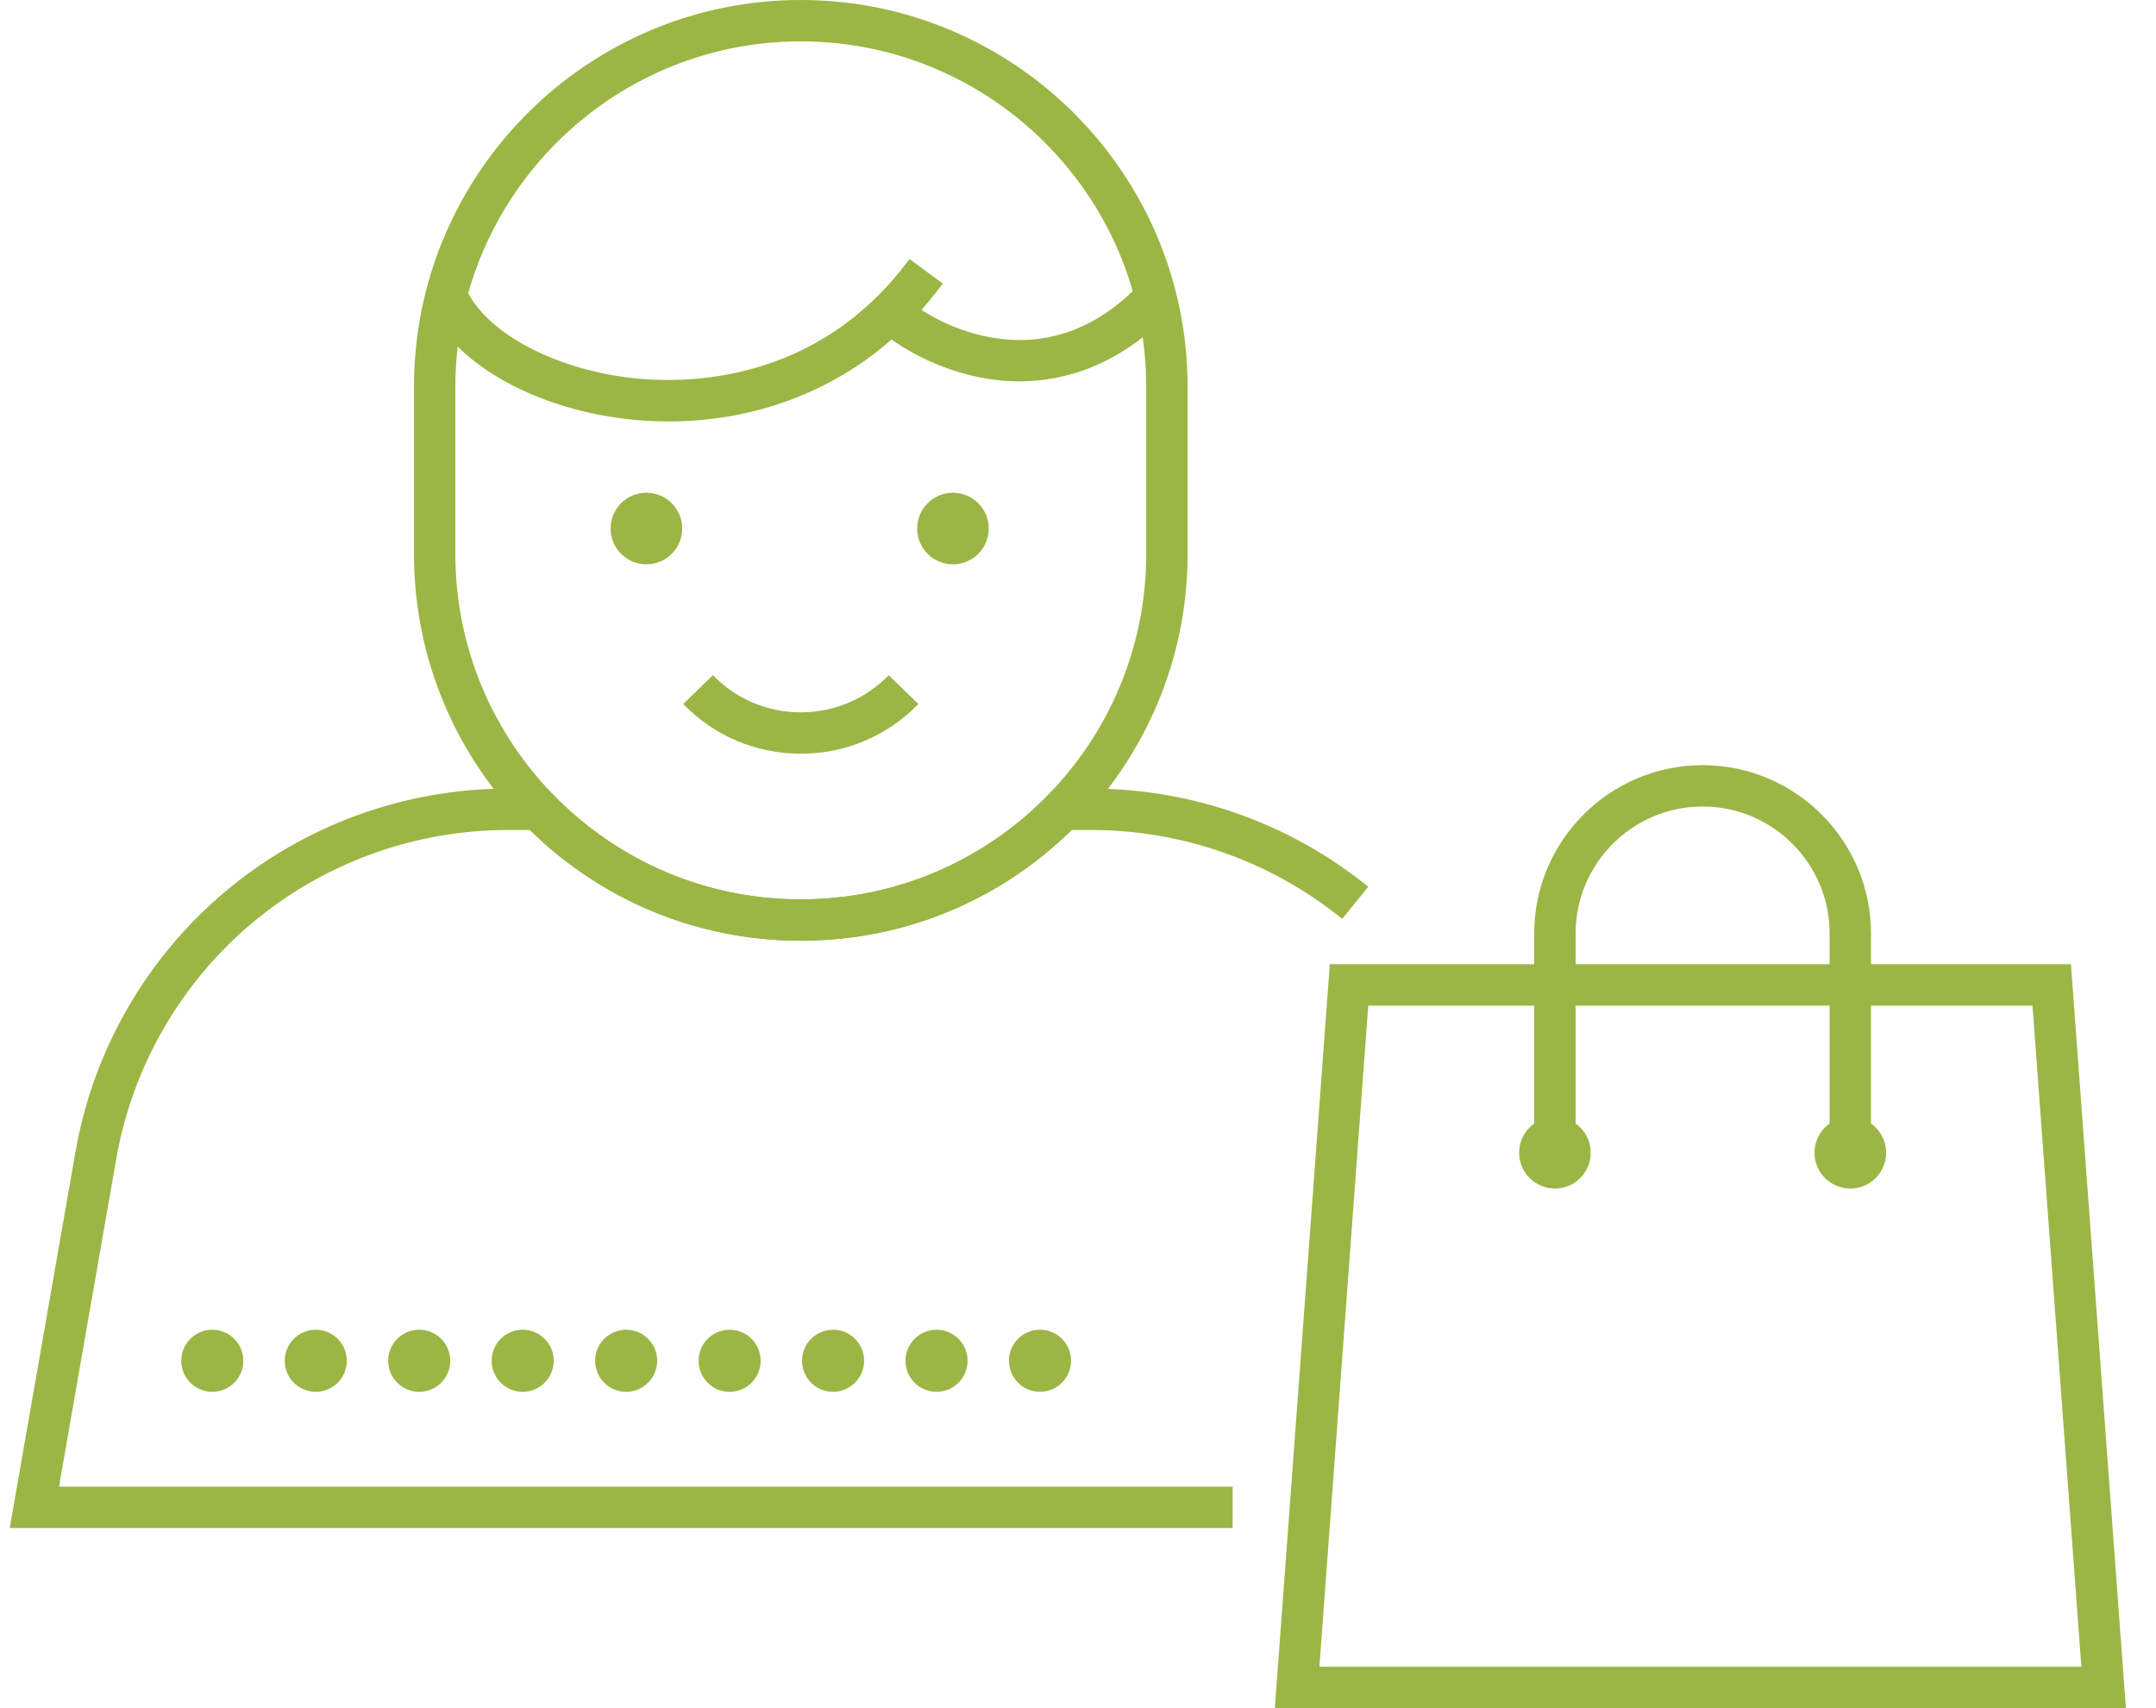
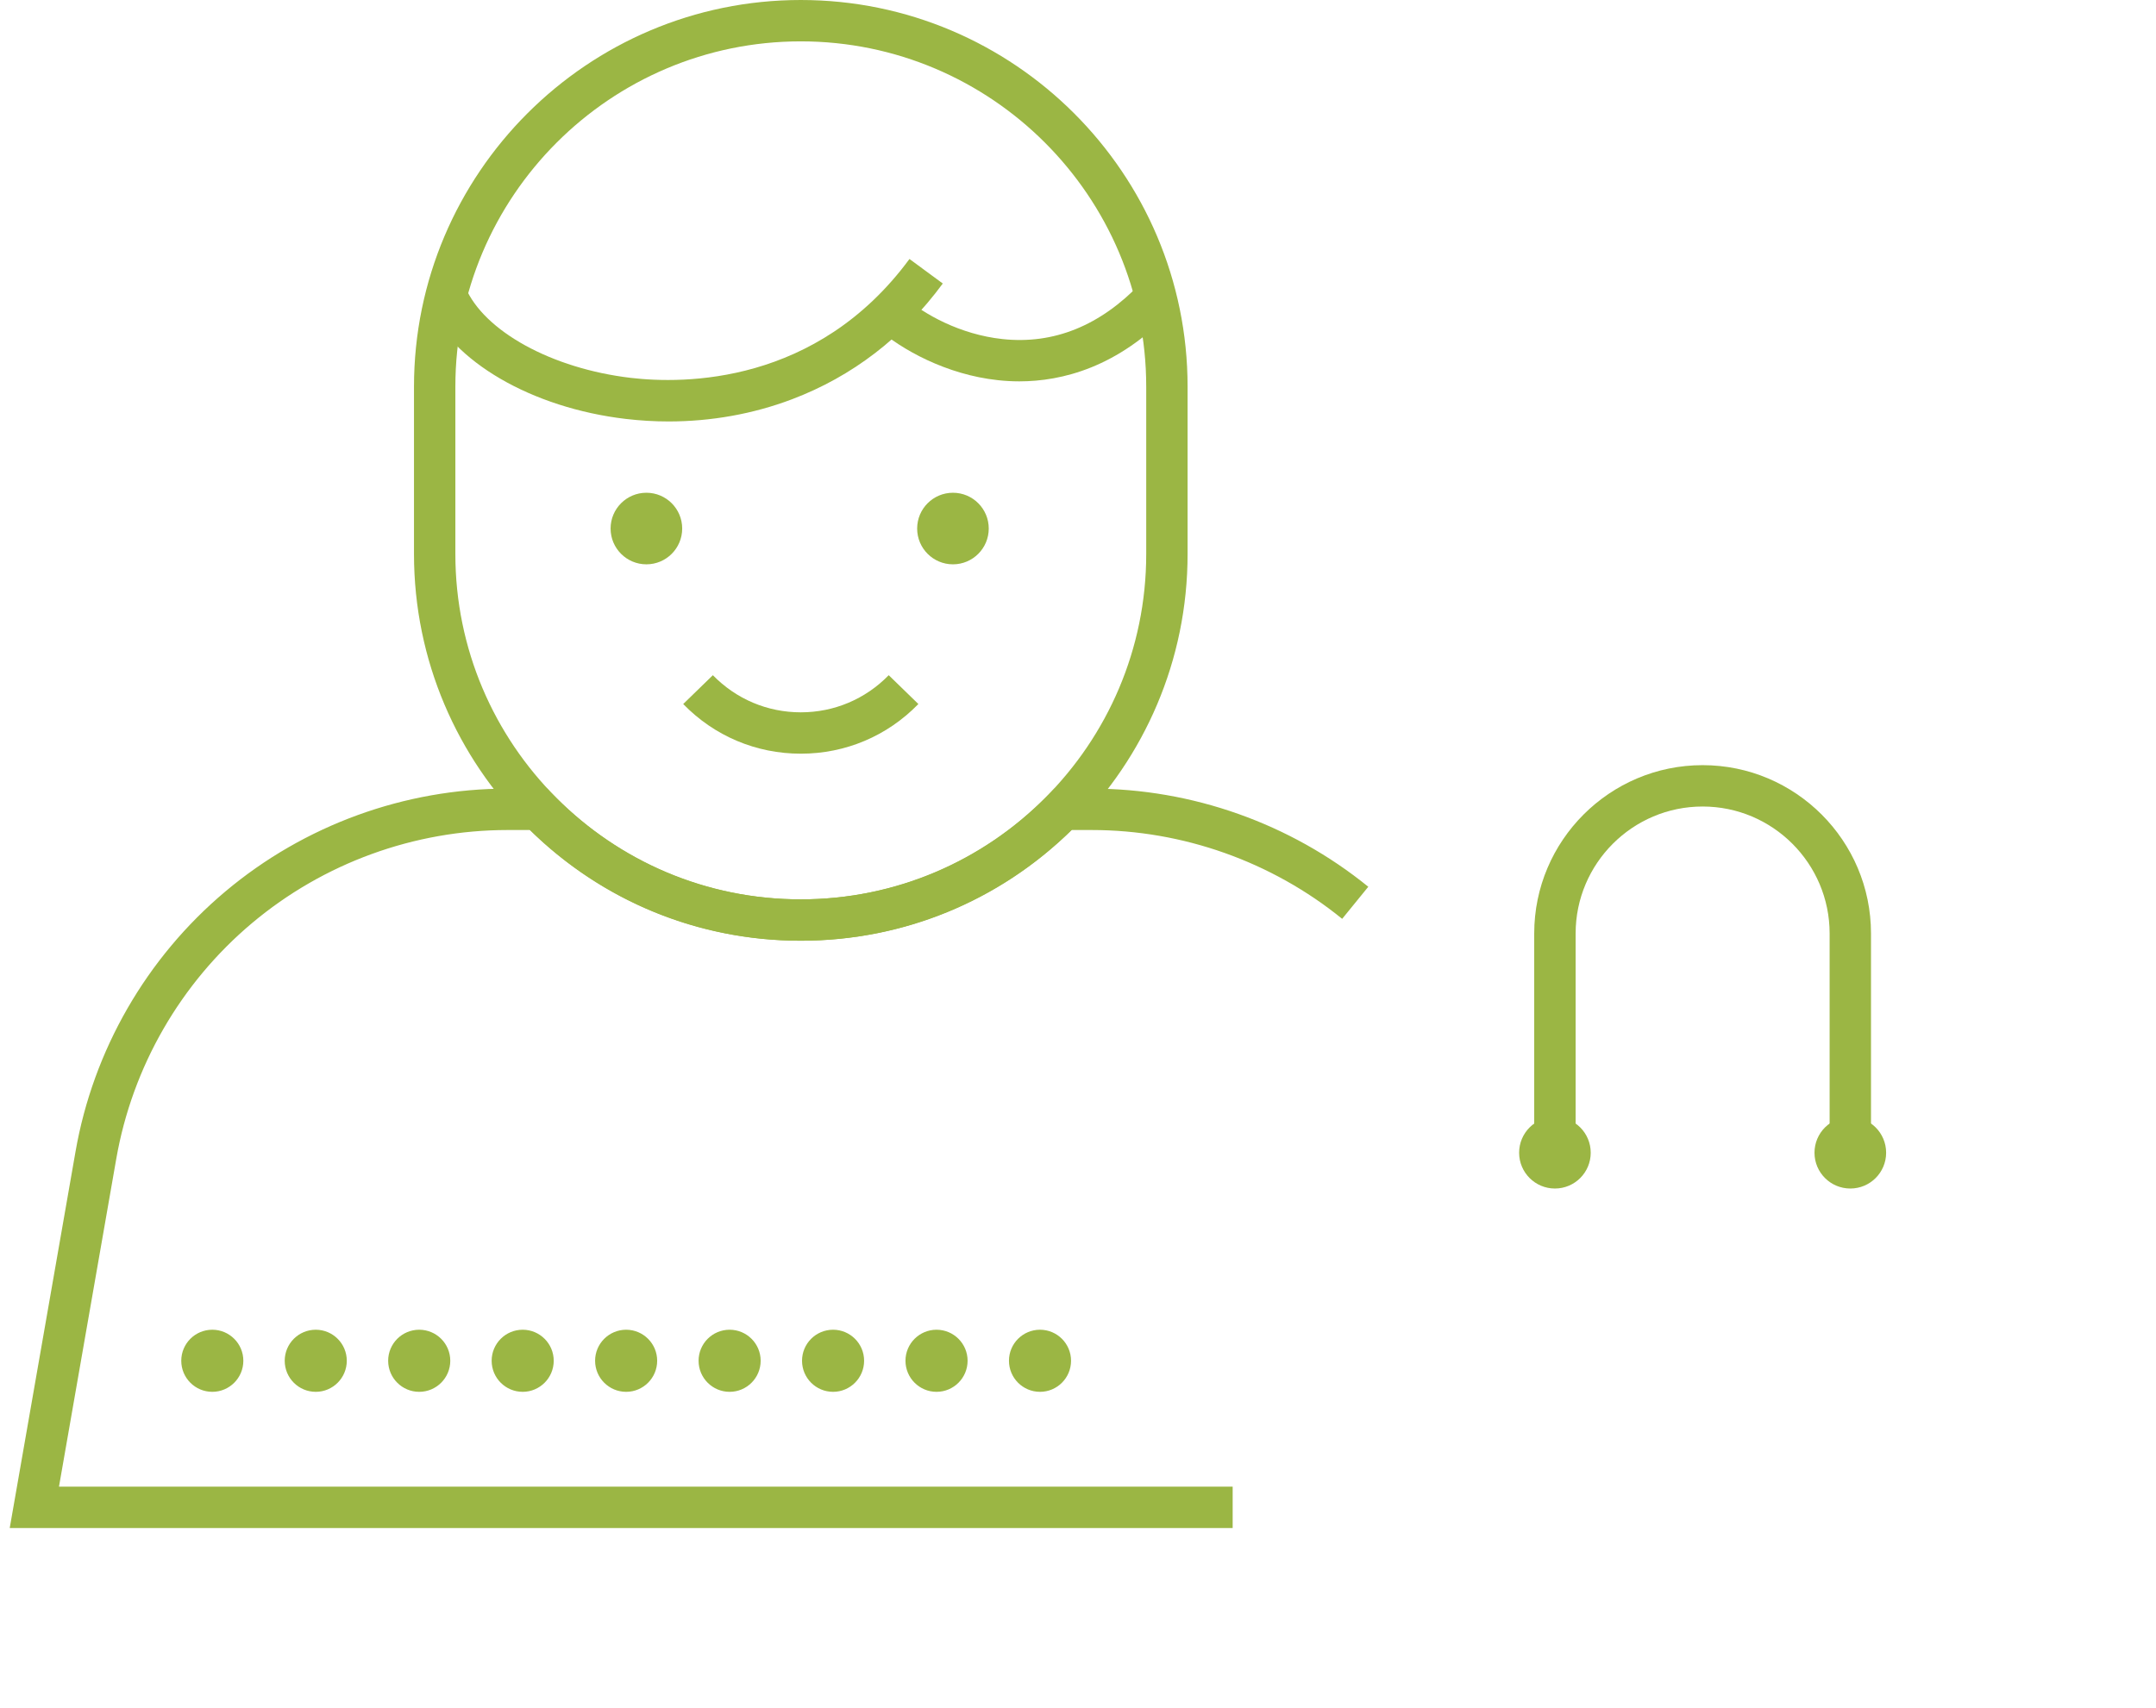
<svg xmlns="http://www.w3.org/2000/svg" width="53" height="42" viewBox="0 0 53 42" fill="none">
  <path d="M19.685 23.131C14.442 23.131 10.177 18.866 10.177 13.623V9.508C10.177 4.265 14.442 0 19.685 0C24.928 0 29.194 4.265 29.194 9.508V13.623C29.194 18.866 24.928 23.131 19.685 23.131ZM19.685 1.017C15.003 1.017 11.194 4.827 11.194 9.508V13.623C11.194 18.305 15.003 22.114 19.685 22.114C24.368 22.114 28.177 18.305 28.177 13.623V9.508C28.177 4.827 24.368 1.017 19.685 1.017Z" fill="#9BB644" />
  <path d="M30.302 37.572H0.239L1.856 28.319C2.291 25.823 3.6 23.55 5.54 21.92C7.48 20.289 9.944 19.391 12.478 19.391H13.451L13.601 19.545C15.214 21.202 17.375 22.114 19.686 22.114C21.996 22.114 24.157 21.202 25.77 19.545L25.92 19.391H26.838C29.306 19.391 31.72 20.248 33.636 21.804L32.994 22.593C31.26 21.184 29.073 20.409 26.838 20.409H26.346C24.557 22.166 22.201 23.131 19.686 23.131C17.17 23.131 14.814 22.166 13.025 20.409H12.478C10.183 20.409 7.952 21.222 6.195 22.698C4.438 24.175 3.253 26.233 2.858 28.494L1.45 36.554H30.302V37.572Z" fill="#9BB644" />
  <path d="M19.686 18.532C18.588 18.532 17.561 18.099 16.795 17.311L17.524 16.602C18.097 17.19 18.865 17.515 19.686 17.515C20.506 17.515 21.274 17.19 21.847 16.602L22.576 17.311C21.81 18.099 20.783 18.532 19.686 18.532Z" fill="#9BB644" />
  <path d="M16.77 12.996C16.77 13.482 16.376 13.876 15.89 13.876C15.404 13.876 15.01 13.482 15.01 12.996C15.01 12.51 15.404 12.116 15.89 12.116C16.376 12.116 16.77 12.51 16.77 12.996Z" fill="#9BB644" />
  <path d="M24.306 12.996C24.306 13.482 23.912 13.876 23.426 13.876C22.94 13.876 22.546 13.482 22.546 12.996C22.546 12.51 22.94 12.116 23.426 12.116C23.912 12.116 24.306 12.51 24.306 12.996Z" fill="#9BB644" />
  <path d="M39.104 28.344C39.104 28.83 38.71 29.224 38.224 29.224C37.738 29.224 37.344 28.83 37.344 28.344C37.344 27.858 37.738 27.464 38.224 27.464C38.71 27.464 39.104 27.858 39.104 28.344Z" fill="#9BB644" />
  <path d="M46.366 28.344C46.366 28.83 45.972 29.224 45.486 29.224C44.999 29.224 44.605 28.83 44.605 28.344C44.605 27.858 44.999 27.464 45.486 27.464C45.972 27.464 46.366 27.858 46.366 28.344Z" fill="#9BB644" />
  <path d="M16.435 10.363C16.086 10.363 15.735 10.342 15.385 10.301C13.069 10.029 11.106 8.886 10.501 7.457L11.438 7.06C11.898 8.146 13.57 9.063 15.504 9.291C16.805 9.444 20.076 9.465 22.357 6.368L23.176 6.971C22.199 8.299 20.951 9.256 19.468 9.818C18.515 10.179 17.483 10.363 16.435 10.363Z" fill="#9BB644" />
  <path d="M25.056 9.377C24.871 9.377 24.696 9.366 24.532 9.348C23.259 9.211 22.158 8.594 21.553 8.063L22.224 7.298C22.712 7.727 23.604 8.225 24.642 8.337C25.902 8.473 27.047 8.01 28.046 6.96L28.783 7.662C27.481 9.03 26.11 9.377 25.056 9.377Z" fill="#9BB644" />
-   <path d="M52.26 42H31.339L32.69 23.709H50.909L52.26 42ZM32.434 40.983H51.165L49.964 24.727H33.635L32.434 40.983Z" fill="#9BB644" />
  <path d="M45.994 28.344H44.977V22.953C44.977 21.231 43.576 19.831 41.855 19.831C40.133 19.831 38.733 21.231 38.733 22.953V28.344H37.715V22.953C37.715 20.67 39.572 18.814 41.855 18.814C44.137 18.814 45.994 20.67 45.994 22.953V28.344Z" fill="#9BB644" />
  <path d="M24.803 33.459C24.803 33.038 25.144 32.696 25.566 32.696C25.987 32.696 26.329 33.038 26.329 33.459C26.329 33.881 25.987 34.223 25.566 34.223C25.144 34.223 24.803 33.881 24.803 33.459ZM22.259 33.459C22.259 33.038 22.601 32.696 23.022 32.696C23.444 32.696 23.786 33.038 23.786 33.459C23.786 33.881 23.444 34.223 23.022 34.223C22.601 34.223 22.259 33.881 22.259 33.459ZM19.716 33.459C19.716 33.038 20.057 32.696 20.479 32.696C20.9 32.696 21.242 33.038 21.242 33.459C21.242 33.881 20.9 34.223 20.479 34.223C20.057 34.223 19.716 33.881 19.716 33.459ZM17.173 33.459C17.173 33.038 17.514 32.696 17.936 32.696C18.357 32.696 18.699 33.038 18.699 33.459C18.699 33.881 18.357 34.223 17.936 34.223C17.514 34.223 17.173 33.881 17.173 33.459ZM14.629 33.459C14.629 33.038 14.971 32.696 15.392 32.696C15.813 32.696 16.155 33.038 16.155 33.459C16.155 33.881 15.813 34.223 15.392 34.223C14.971 34.223 14.629 33.881 14.629 33.459ZM12.086 33.459C12.086 33.038 12.427 32.696 12.849 32.696C13.27 32.696 13.612 33.038 13.612 33.459C13.612 33.881 13.27 34.223 12.849 34.223C12.427 34.223 12.086 33.881 12.086 33.459ZM9.542 33.459C9.542 33.038 9.884 32.696 10.305 32.696C10.727 32.696 11.069 33.038 11.069 33.459C11.069 33.881 10.727 34.223 10.305 34.223C9.884 34.223 9.542 33.881 9.542 33.459ZM6.999 33.459C6.999 33.038 7.34 32.696 7.762 32.696C8.183 32.696 8.525 33.038 8.525 33.459C8.525 33.881 8.183 34.223 7.762 34.223C7.34 34.223 6.999 33.881 6.999 33.459ZM4.456 33.459C4.456 33.038 4.797 32.696 5.219 32.696C5.64 32.696 5.982 33.038 5.982 33.459C5.982 33.881 5.64 34.223 5.219 34.223C4.797 34.223 4.456 33.881 4.456 33.459Z" fill="#9BB644" />
</svg>